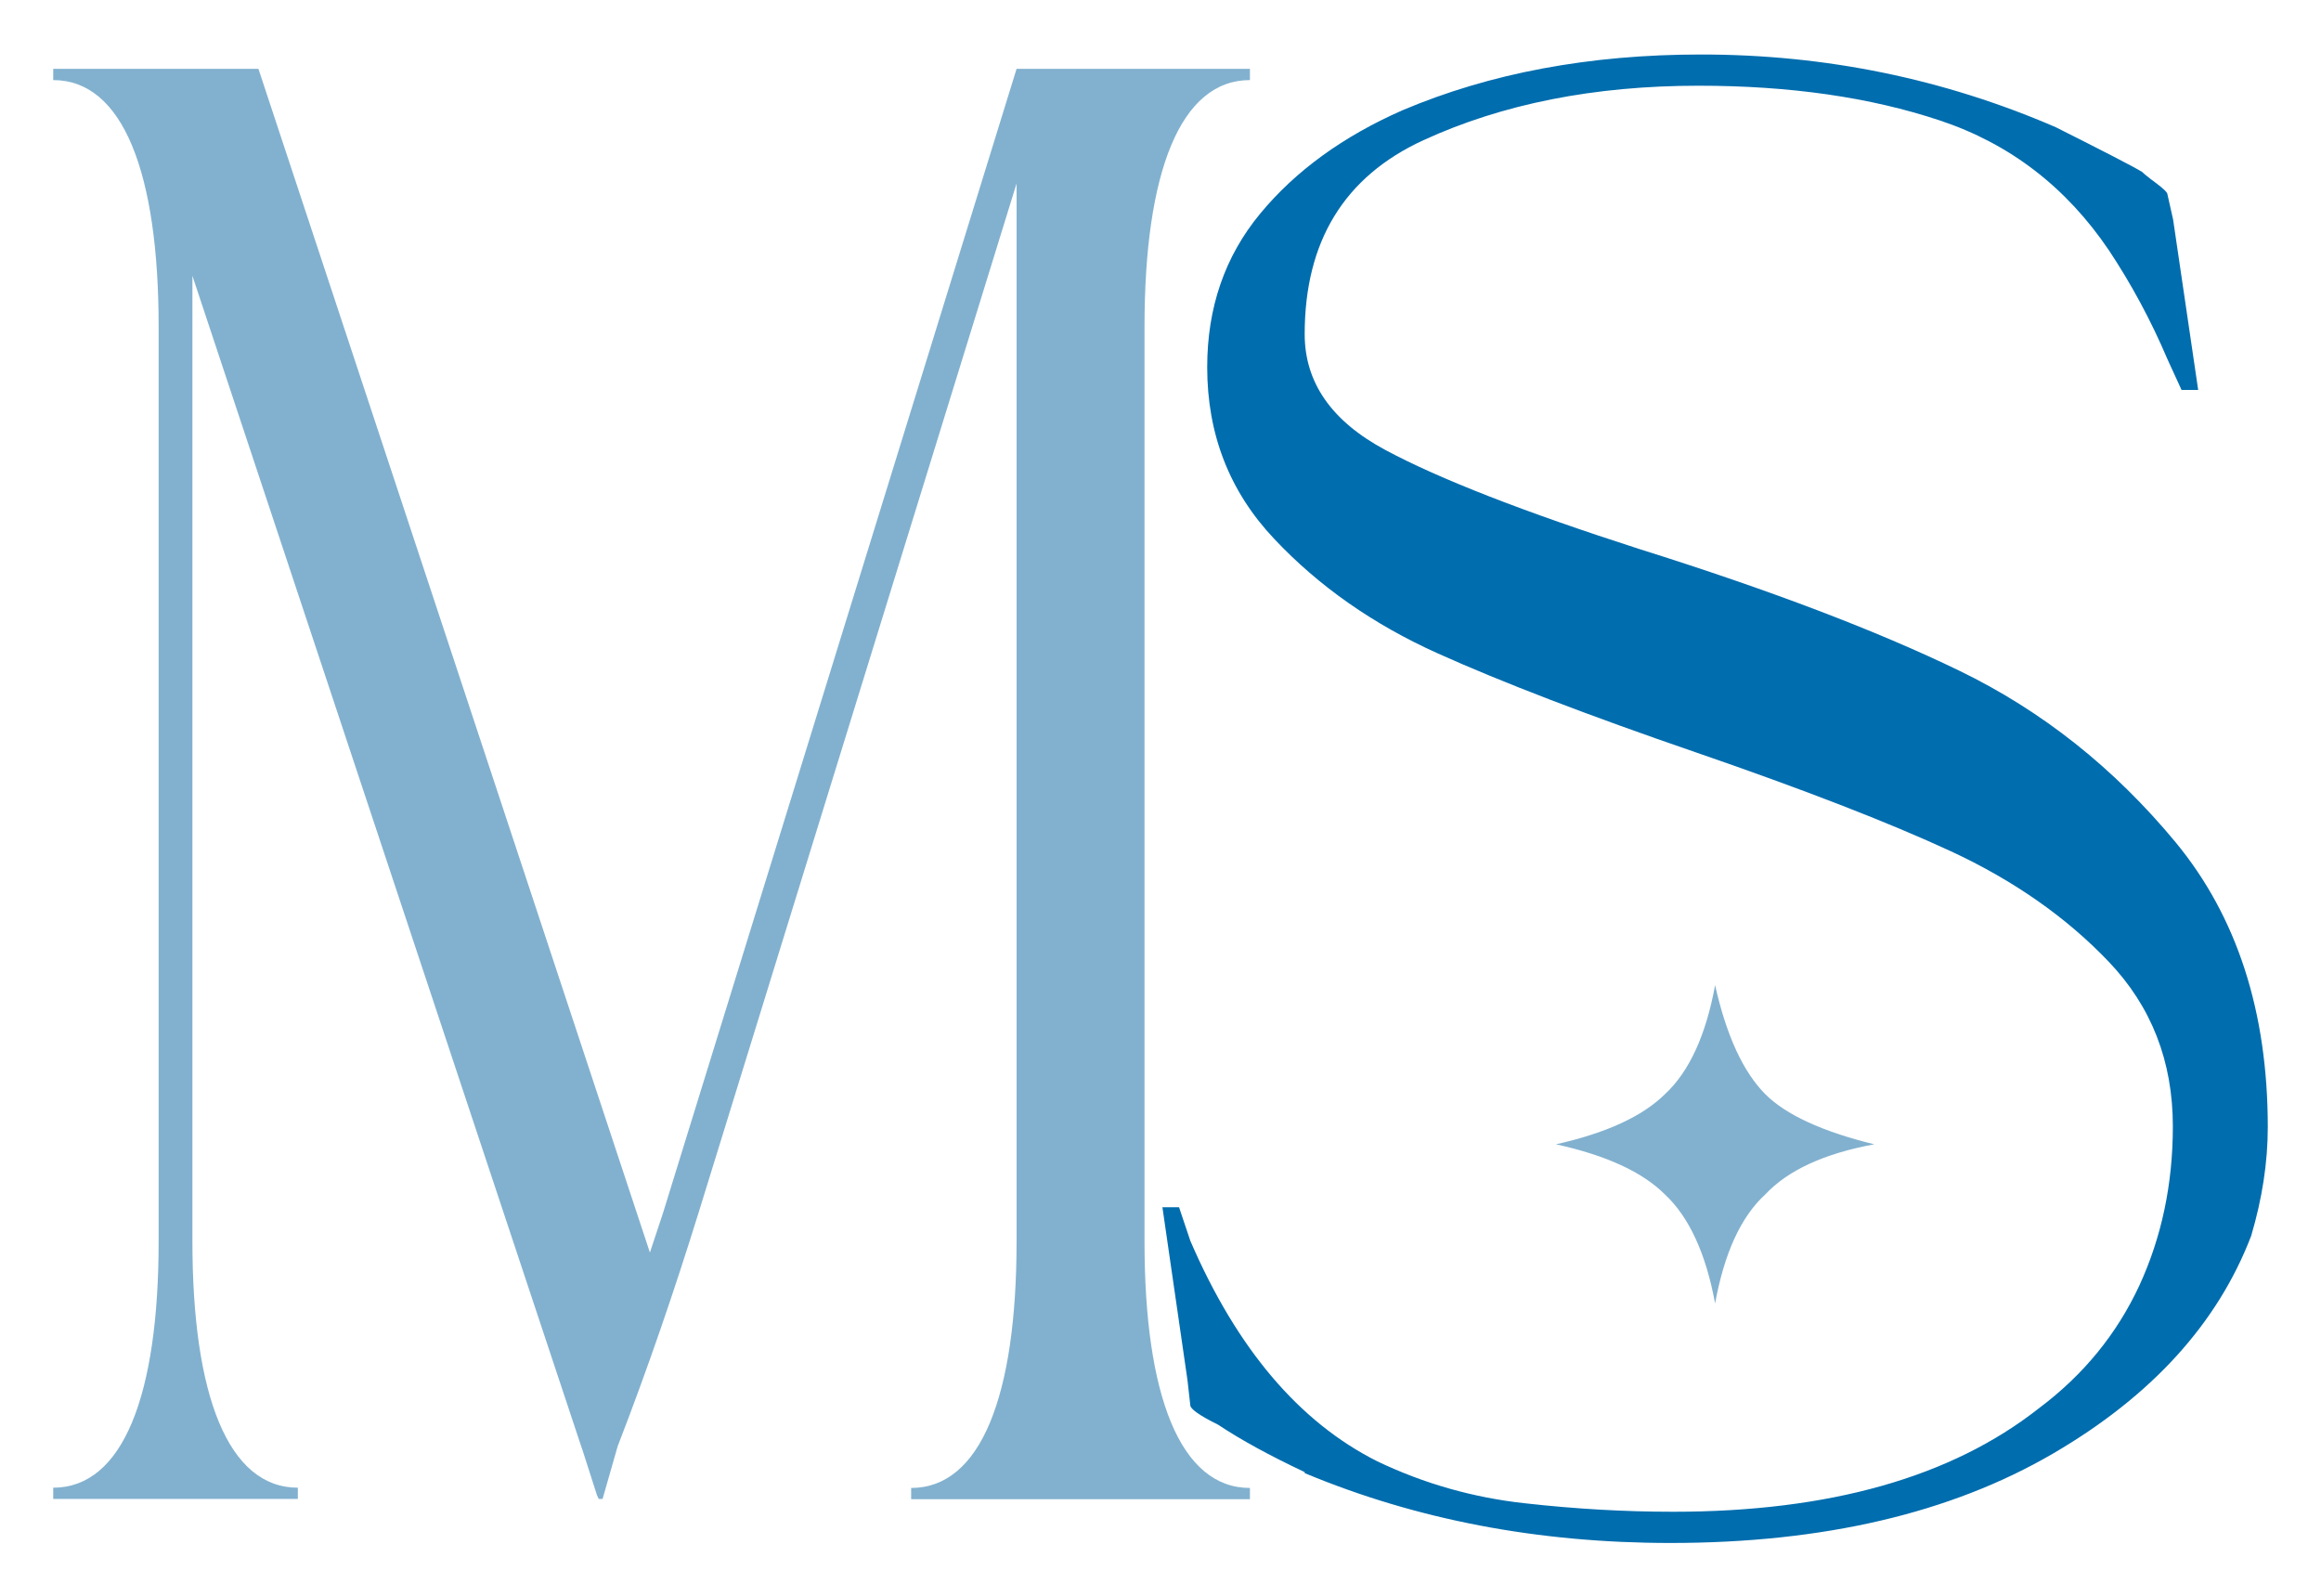
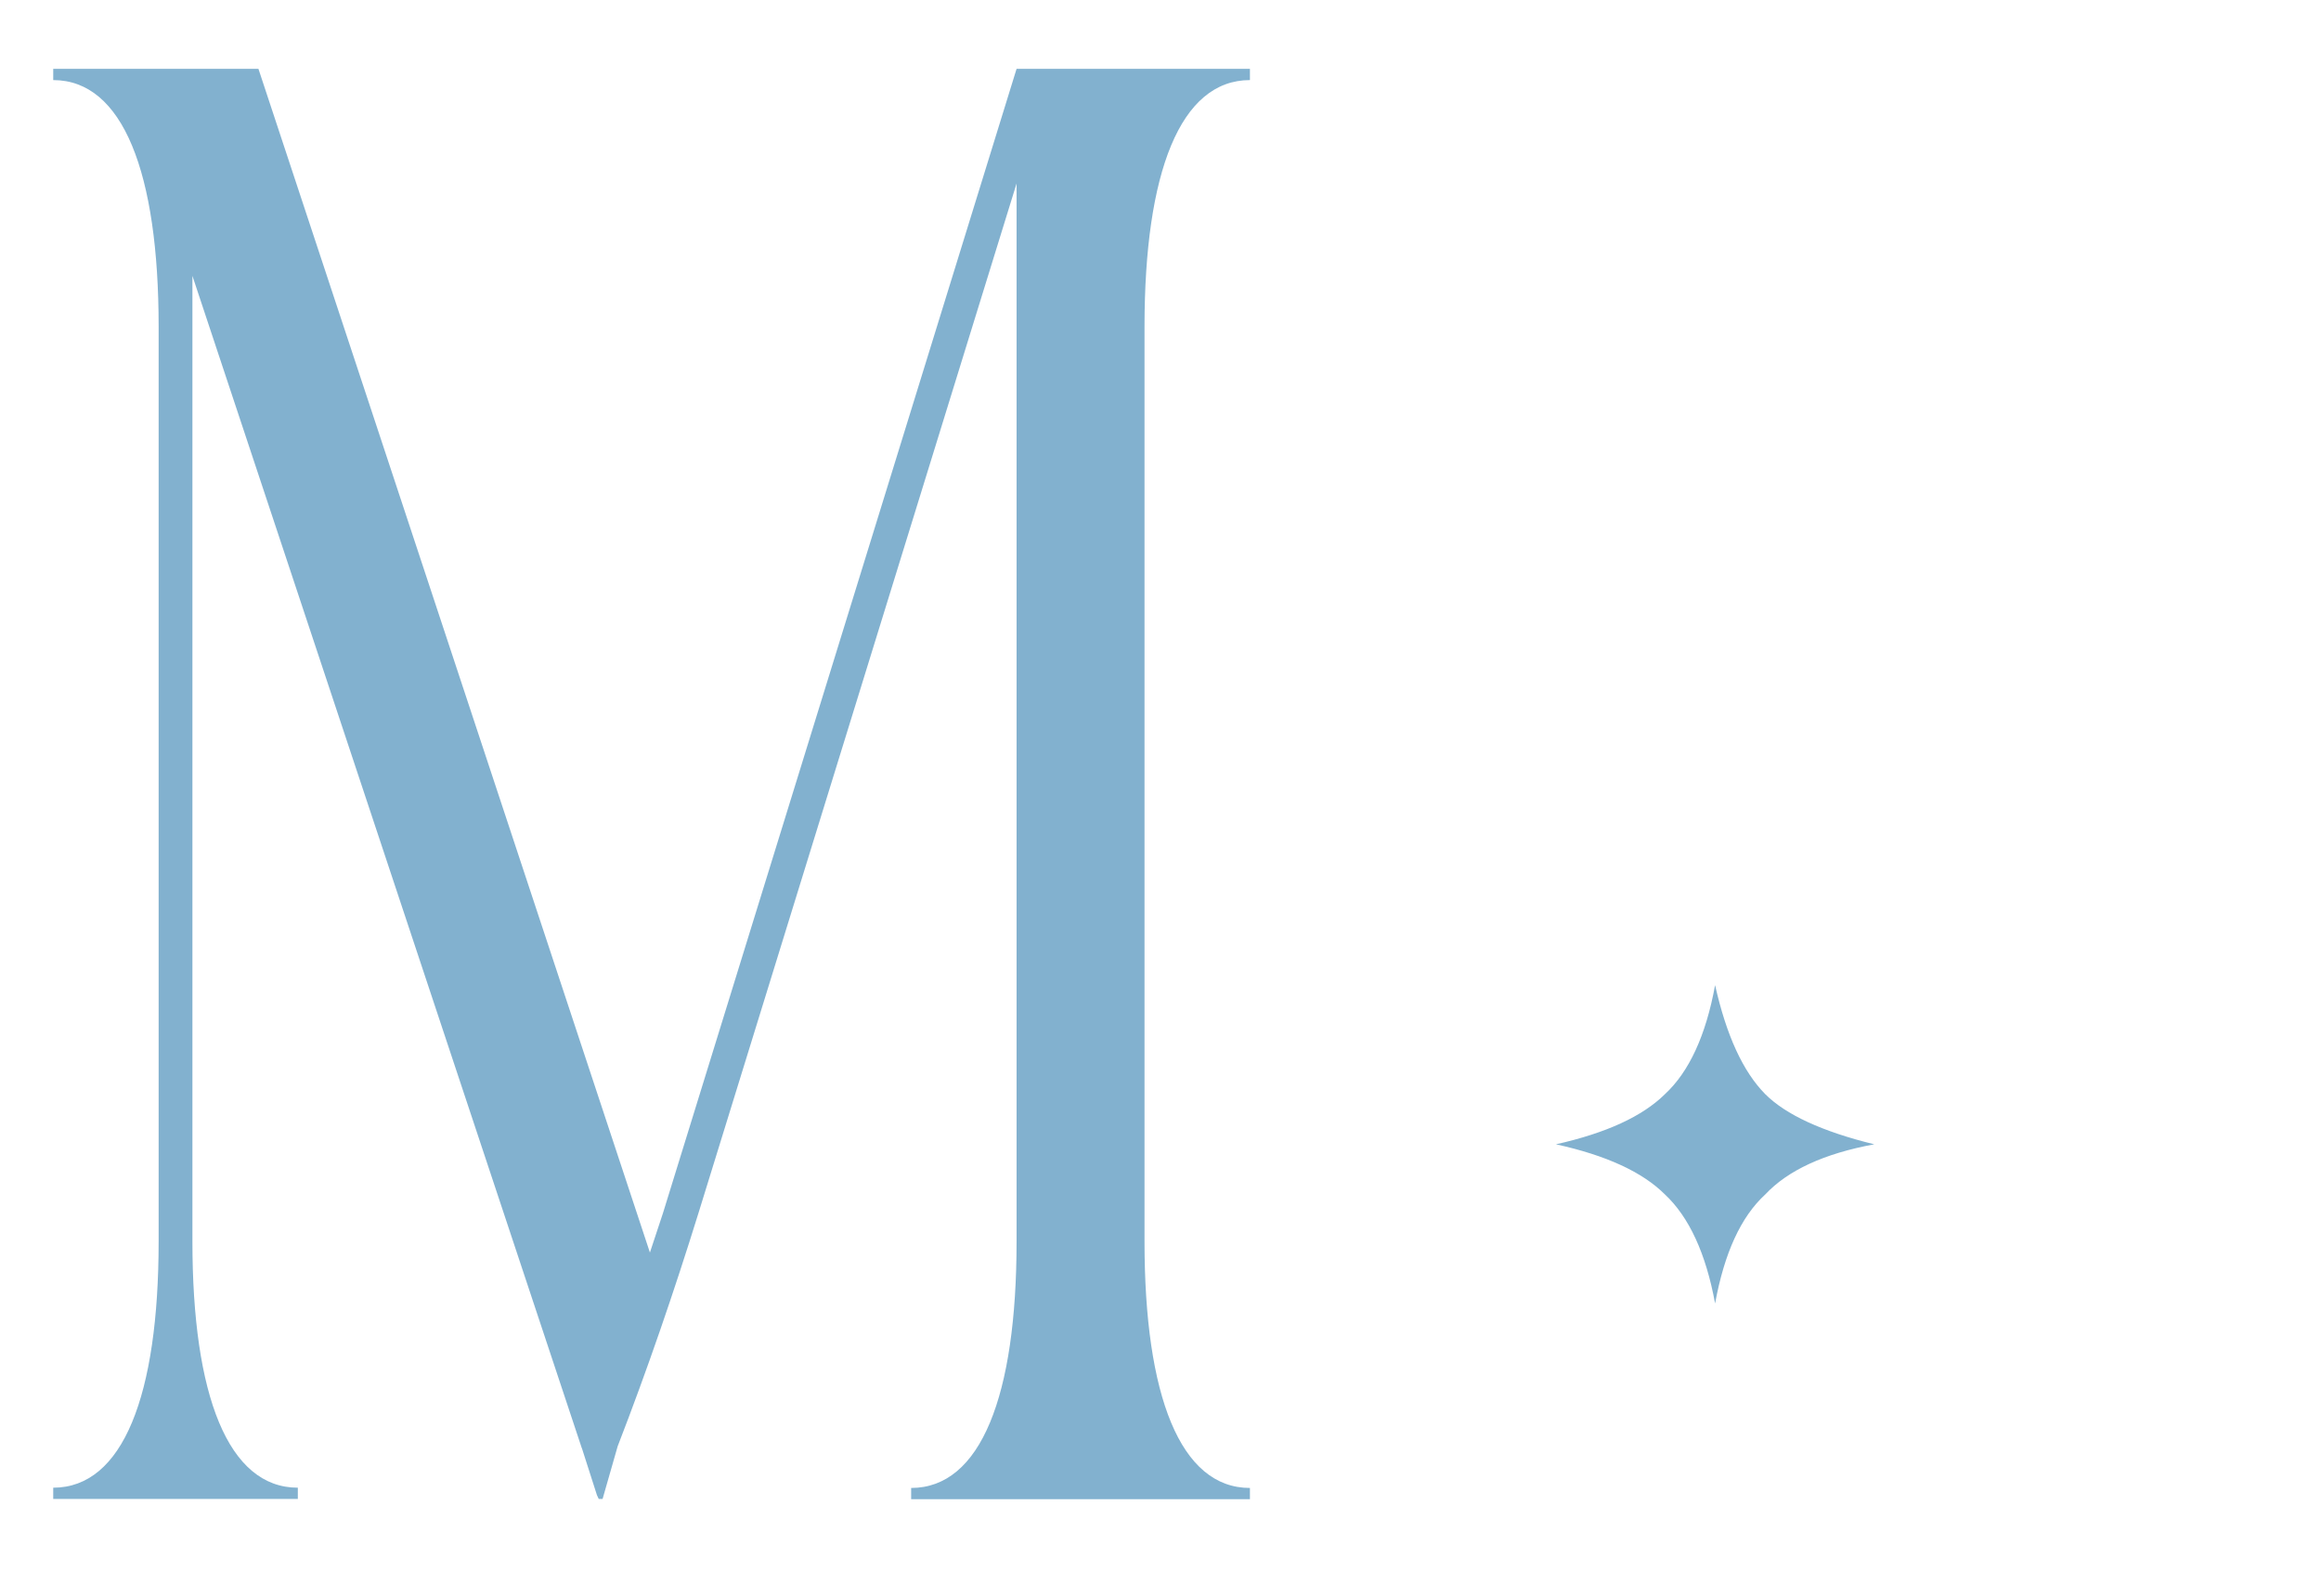
<svg xmlns="http://www.w3.org/2000/svg" id="Livello_1" data-name="Livello 1" viewBox="0 0 90.71 62.36">
  <defs>
    <style>      .cls-1 {        fill: #82b1cf;      }      .cls-1, .cls-2 {        stroke-width: 0px;      }      .cls-2 {        fill: #006dae;      }    </style>
  </defs>
  <path class="cls-1" d="m22.74,56.6L7.52,10.78v37.73c0,6.03,1.4,9.63,4.12,9.63v.44H2.08v-.44c2.72,0,4.12-3.6,4.12-9.63V12.77c0-6.03-1.4-9.64-4.12-9.64v-.44h8.02l15.3,46.26.51-1.54L39.73,2.69h9.12v.44c-2.72,0-4.12,3.6-4.12,9.64v35.75c0,6.03,1.4,9.63,4.12,9.63v.44h-13.24v-.44c2.72,0,4.12-3.6,4.12-9.63V7.17l-12.43,40.23c-.96,3.09-1.99,6.1-3.16,9.12l-.59,2.06h-.15l-.07-.15-.59-1.84Z" />
-   <path class="cls-2" d="m50.99,57.53c-1.38-.65-2.51-1.27-3.38-1.85-.73-.36-1.09-.62-1.09-.76l-.11-.98-.98-6.76h.65l.44,1.31c1.82,4.22,4.26,7.09,7.31,8.62,1.82.87,3.75,1.42,5.78,1.64,1.96.22,3.89.33,5.78.33,6.11,0,10.87-1.35,14.29-4.04,1.75-1.31,3.05-2.91,3.93-4.8.87-1.89,1.31-3.96,1.31-6.22,0-2.55-.84-4.69-2.51-6.44-1.67-1.75-3.73-3.18-6.16-4.31-2.44-1.13-5.77-2.42-9.98-3.87-4.22-1.45-7.58-2.74-10.09-3.87-2.51-1.13-4.64-2.62-6.38-4.47-1.75-1.85-2.62-4.09-2.62-6.71,0-2.33.69-4.33,2.07-6,1.38-1.67,3.24-3.02,5.56-4.04,3.42-1.45,7.31-2.18,11.67-2.18,4.87,0,9.49.95,13.86,2.84,1.89.95,3.02,1.53,3.38,1.75.07.07.25.22.55.44.29.22.44.36.44.44l.22.98.98,6.66h-.65l-.55-1.2c-.65-1.53-1.42-2.95-2.29-4.26-1.67-2.47-3.87-4.16-6.6-5.07-2.73-.91-5.87-1.36-9.44-1.36-4.07,0-7.66.71-10.75,2.13-3.09,1.42-4.64,3.95-4.64,7.58,0,1.89,1.05,3.4,3.16,4.53,2.11,1.13,5.42,2.42,9.93,3.87,5.09,1.6,9.25,3.18,12.49,4.75,3.24,1.57,6.05,3.8,8.46,6.71,2.4,2.91,3.6,6.62,3.6,11.13,0,1.38-.22,2.8-.65,4.25-1.31,3.42-3.89,6.26-7.75,8.51-4,2.33-8.98,3.49-14.95,3.49-5.17,0-9.93-.91-14.29-2.73Z" />
  <path class="cls-1" d="m65.07,46.68c-.87-.87-2.29-1.53-4.26-1.96,1.96-.44,3.38-1.09,4.26-1.96.94-.87,1.6-2.29,1.96-4.26.44,1.96,1.09,3.38,1.96,4.26.8.8,2.22,1.46,4.26,1.96-1.96.36-3.38,1.02-4.26,1.96-.95.87-1.6,2.29-1.96,4.26-.36-1.96-1.02-3.38-1.96-4.26Z" />
</svg>